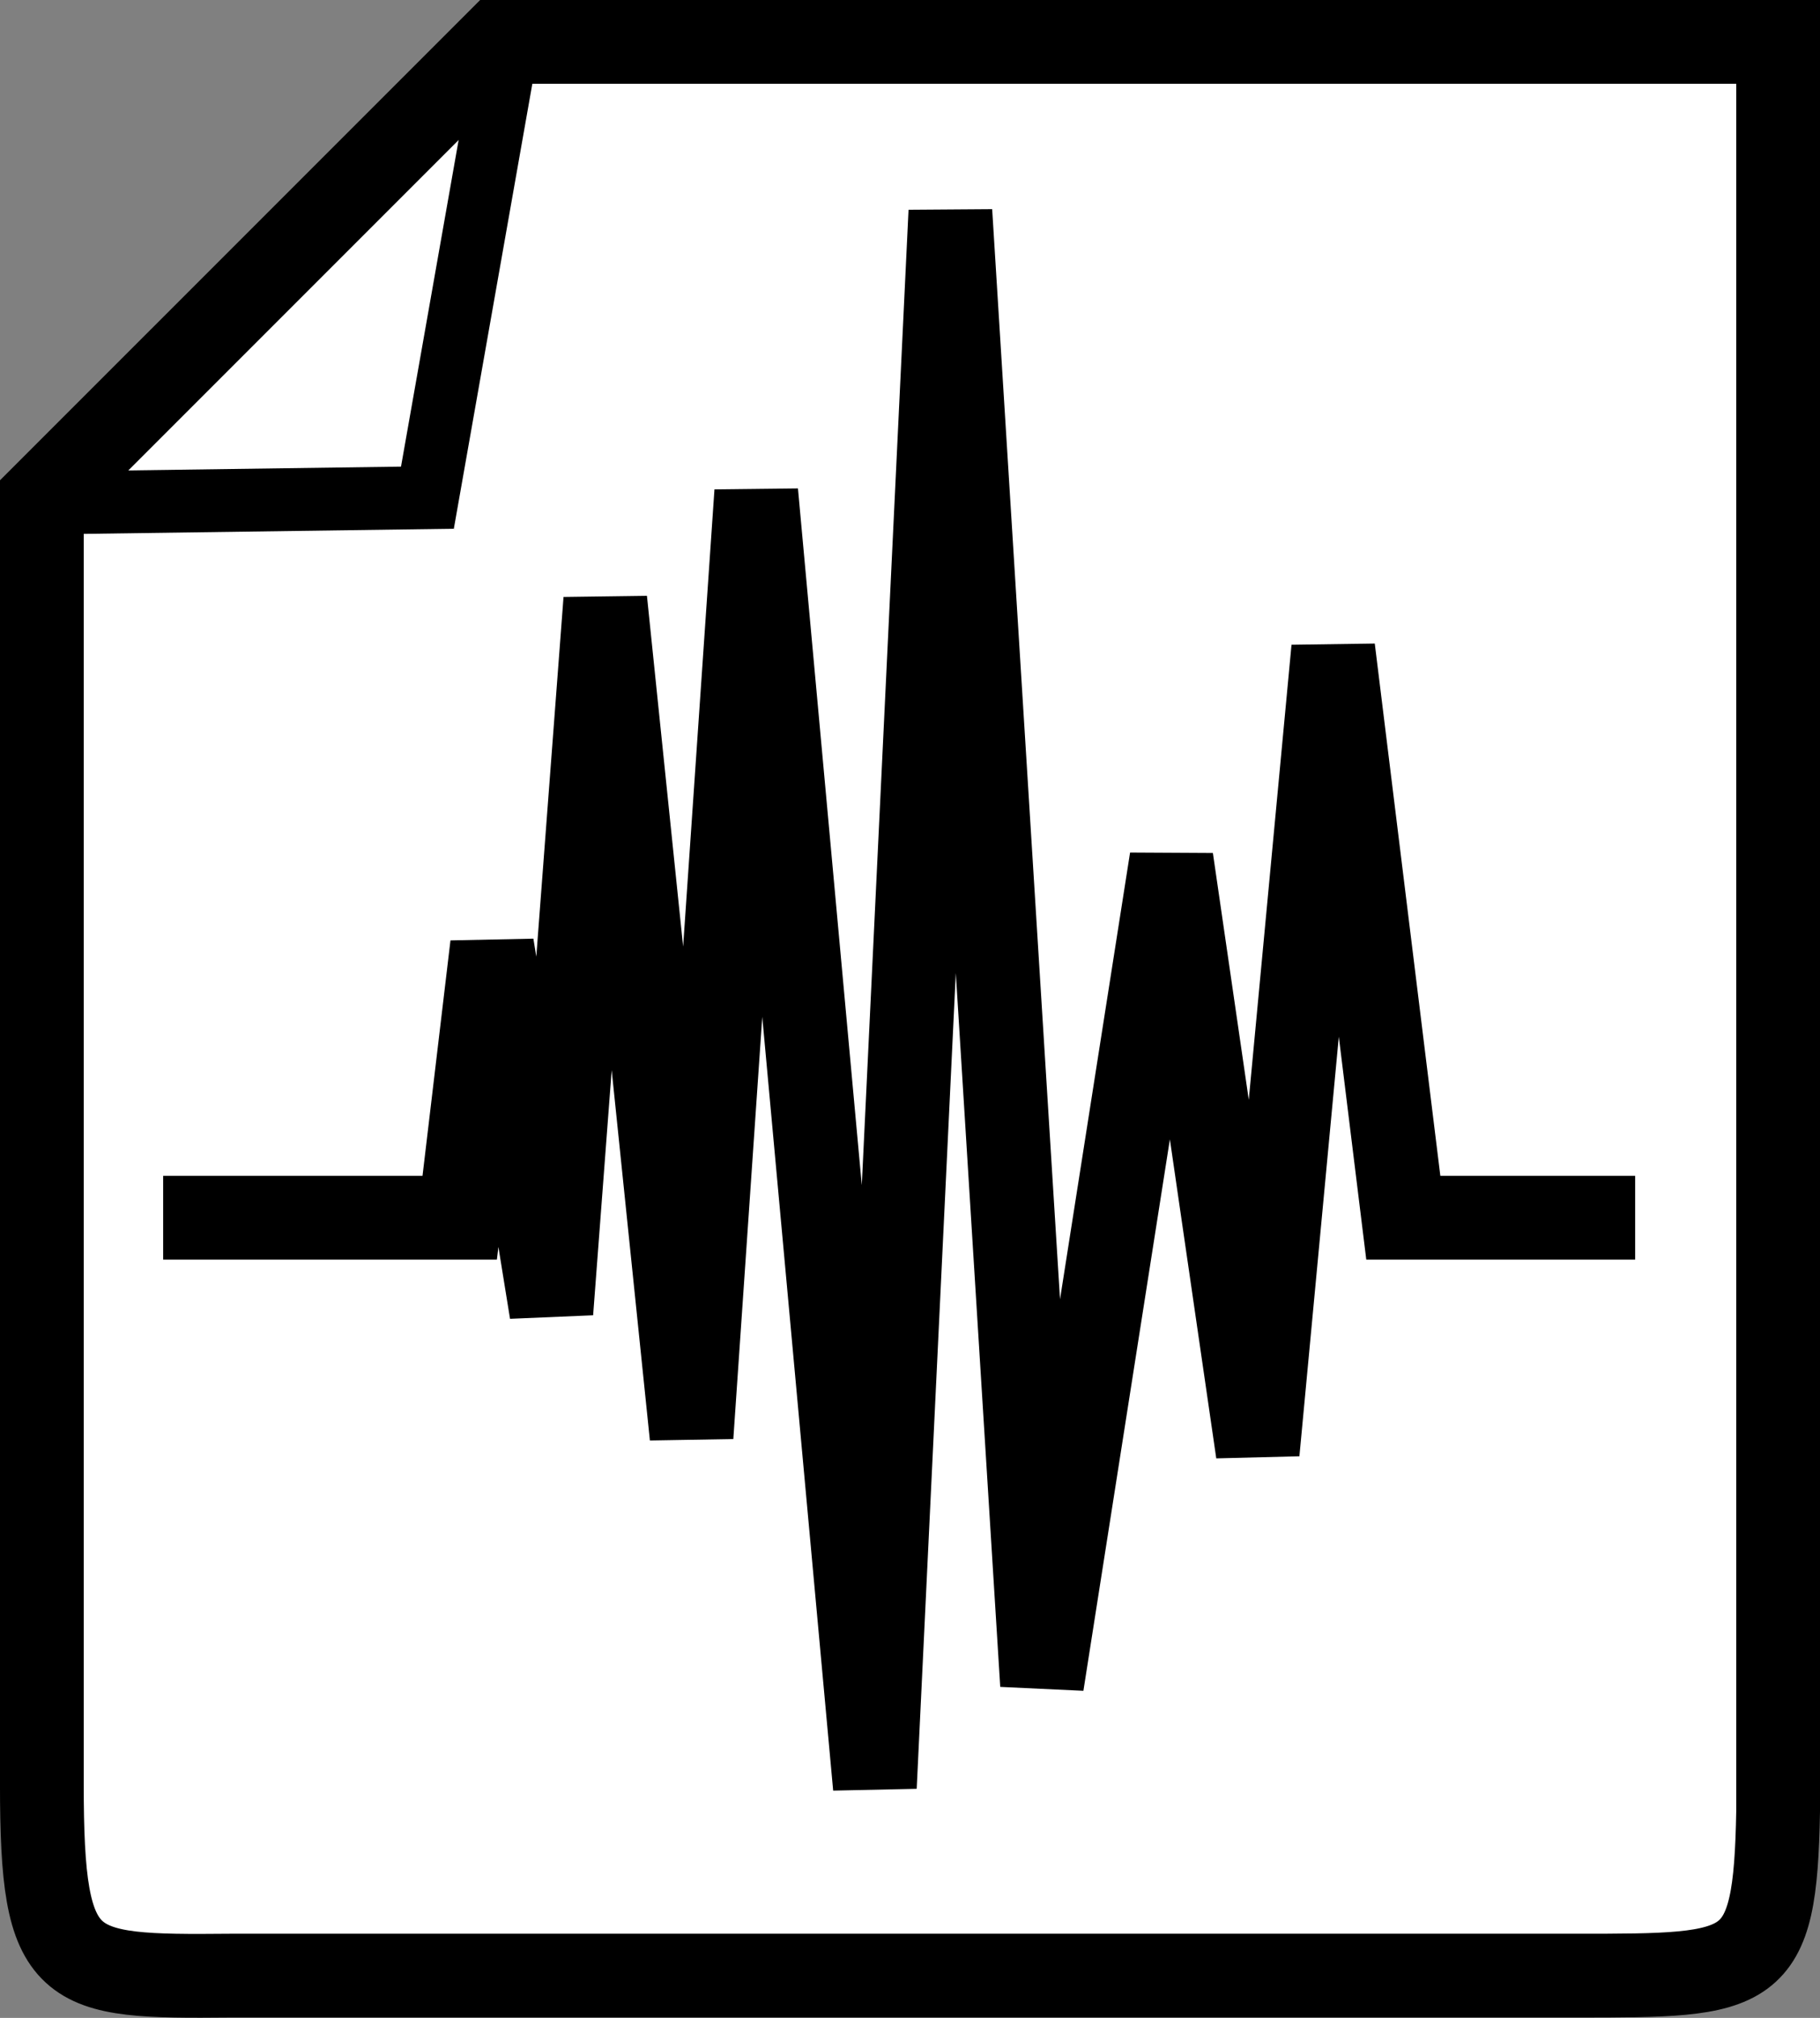
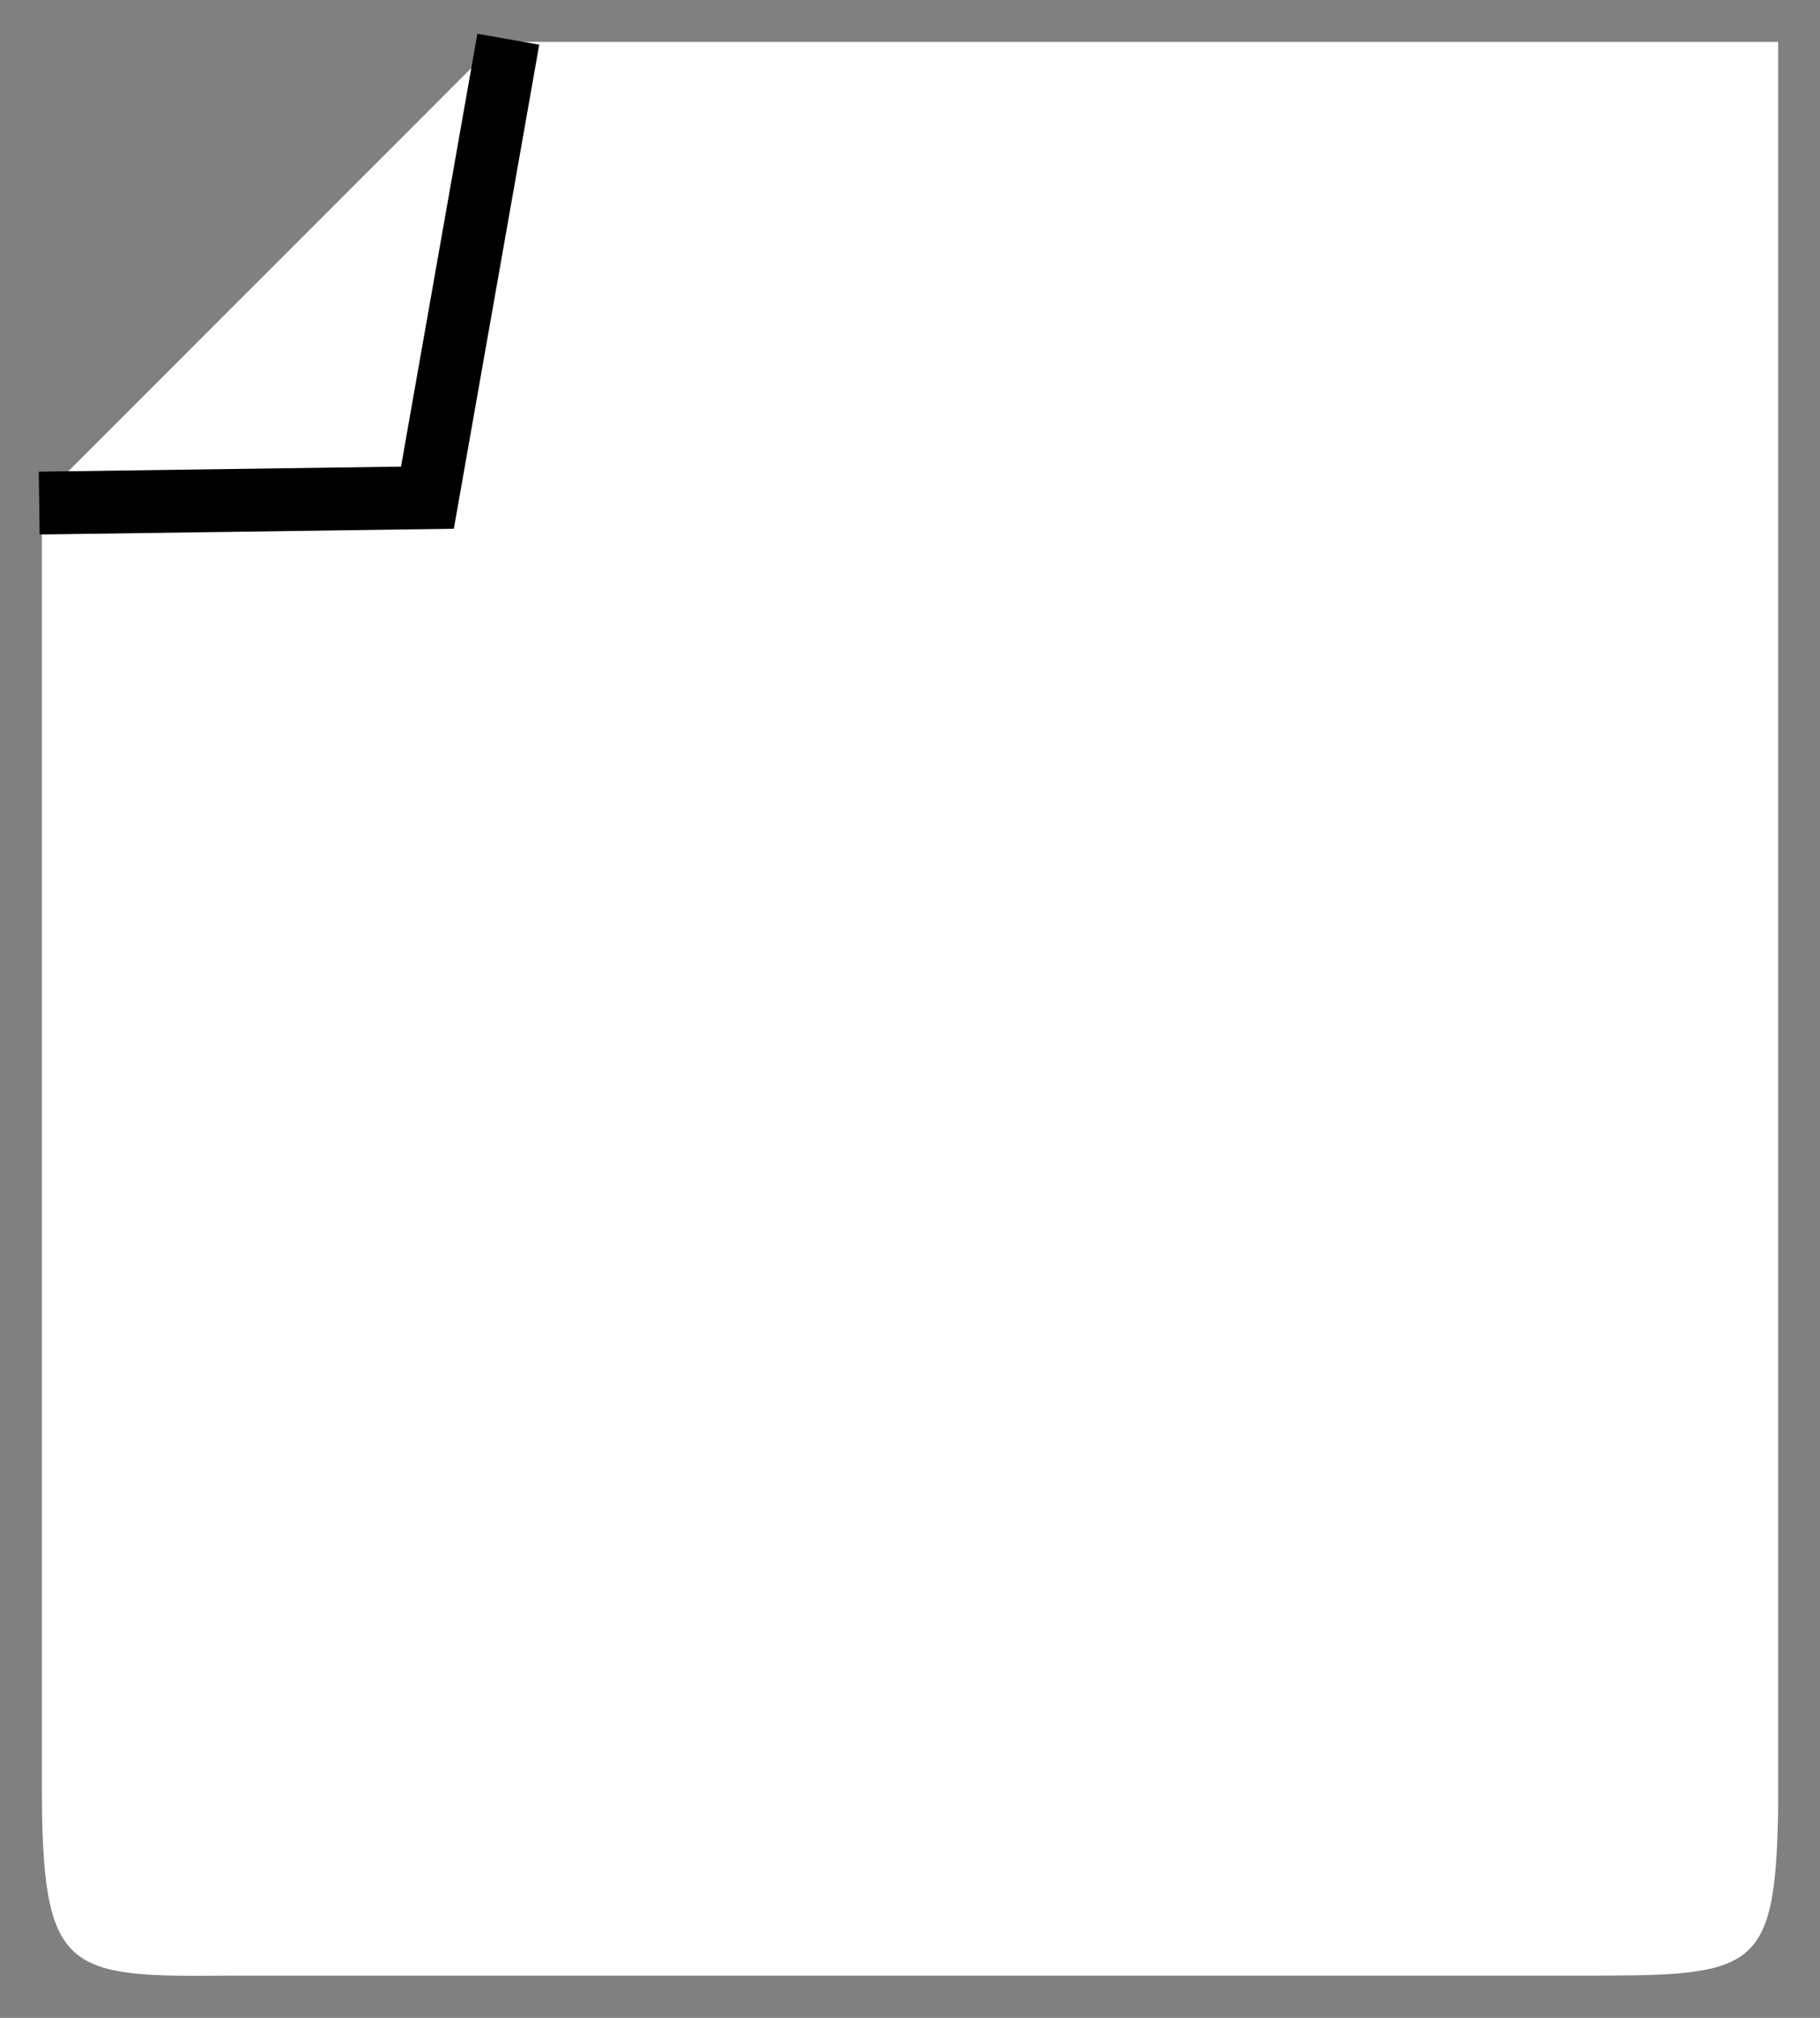
<svg xmlns="http://www.w3.org/2000/svg" xmlns:ns1="http://sodipodi.sourceforge.net/DTD/sodipodi-0.dtd" xmlns:ns2="http://www.inkscape.org/namespaces/inkscape" id="svg2" ns1:docname="soundfile-icon.svg" viewBox="0 0 260.779 289.034" version="1.1" ns2:version="0.91 r13725" width="260.779" height="289.034">
  <rect x="0" y="0" width="260.779" height="289.034" fill="#808080" stroke="none" />
  <defs id="defs8876" />
  <ns1:namedview id="namedview4" fit-margin-left="0" ns2:zoom="1.0040916" borderopacity="1" ns2:current-layer="svg2" ns2:cx="335.13956" ns2:guide-bbox="true" ns2:window-maximized="1" showgrid="false" fit-margin-right="0" showguides="true" bordercolor="#666666" ns2:window-x="4" guidetolerance="10" objecttolerance="10" ns2:window-y="1" fit-margin-bottom="0" ns2:window-width="1916" ns2:pageopacity="0" ns2:pageshadow="2" pagecolor="#ffffff" gridtolerance="10" ns2:cy="385.5388" ns2:window-height="1035" fit-margin-top="0" />
  <g id="g9796" transform="matrix(3,0,0,3,-0.023,-454.35)">
    <g transform="translate(213.09,-124.22)" id="g5983">
      <path ns2:connector-curvature="0" style="fill:#ffffff" ns1:nodetypes="cccccccc" d="m -189.32,277.67 61.164,0 0,84.471 c -0.141,7.865 -1.19,7.855 -9.658,7.855 l -64.255,0 c -7.905,0.07 -9.014,-0.047 -9.014,-9.143 l 0,-61.422 z" id="path2987-7-9" />
-       <path ns2:connector-curvature="0" style="fill:#ffffff;stroke:#000000;stroke-width:4" ns1:nodetypes="cccccccc" d="m -189.32,277.67 61.164,0 0,84.471 c -0.141,7.865 -1.19,7.855 -9.658,7.855 l -64.255,0 c -7.905,0.07 -9.014,-0.047 -9.014,-9.143 l 0,-61.422 z" id="path2987-7" />
      <path ns2:connector-curvature="0" style="fill:none;stroke:#000000;stroke-width:3" d="m -211.21,299.69 18.542,-0.258 3.863,-21.89" id="path2989-4" />
-       <path ns2:connector-curvature="0" style="fill:none;stroke:#000000;stroke-width:4" ns1:nodetypes="ccccccccccccccc" d="m -205.29,333.81 14.164,0 1.545,-13.005 2.833,17.512 2.575,-33.995 4.12,39.918 3.09,-45.068 5.666,61.808 3.606,-75.2 4.378,70.307 6.181,-39.403 4.12,28.329 3.606,-38.373 3.348,27.17 11.074,0" id="path2991-3" />
    </g>
  </g>
</svg>